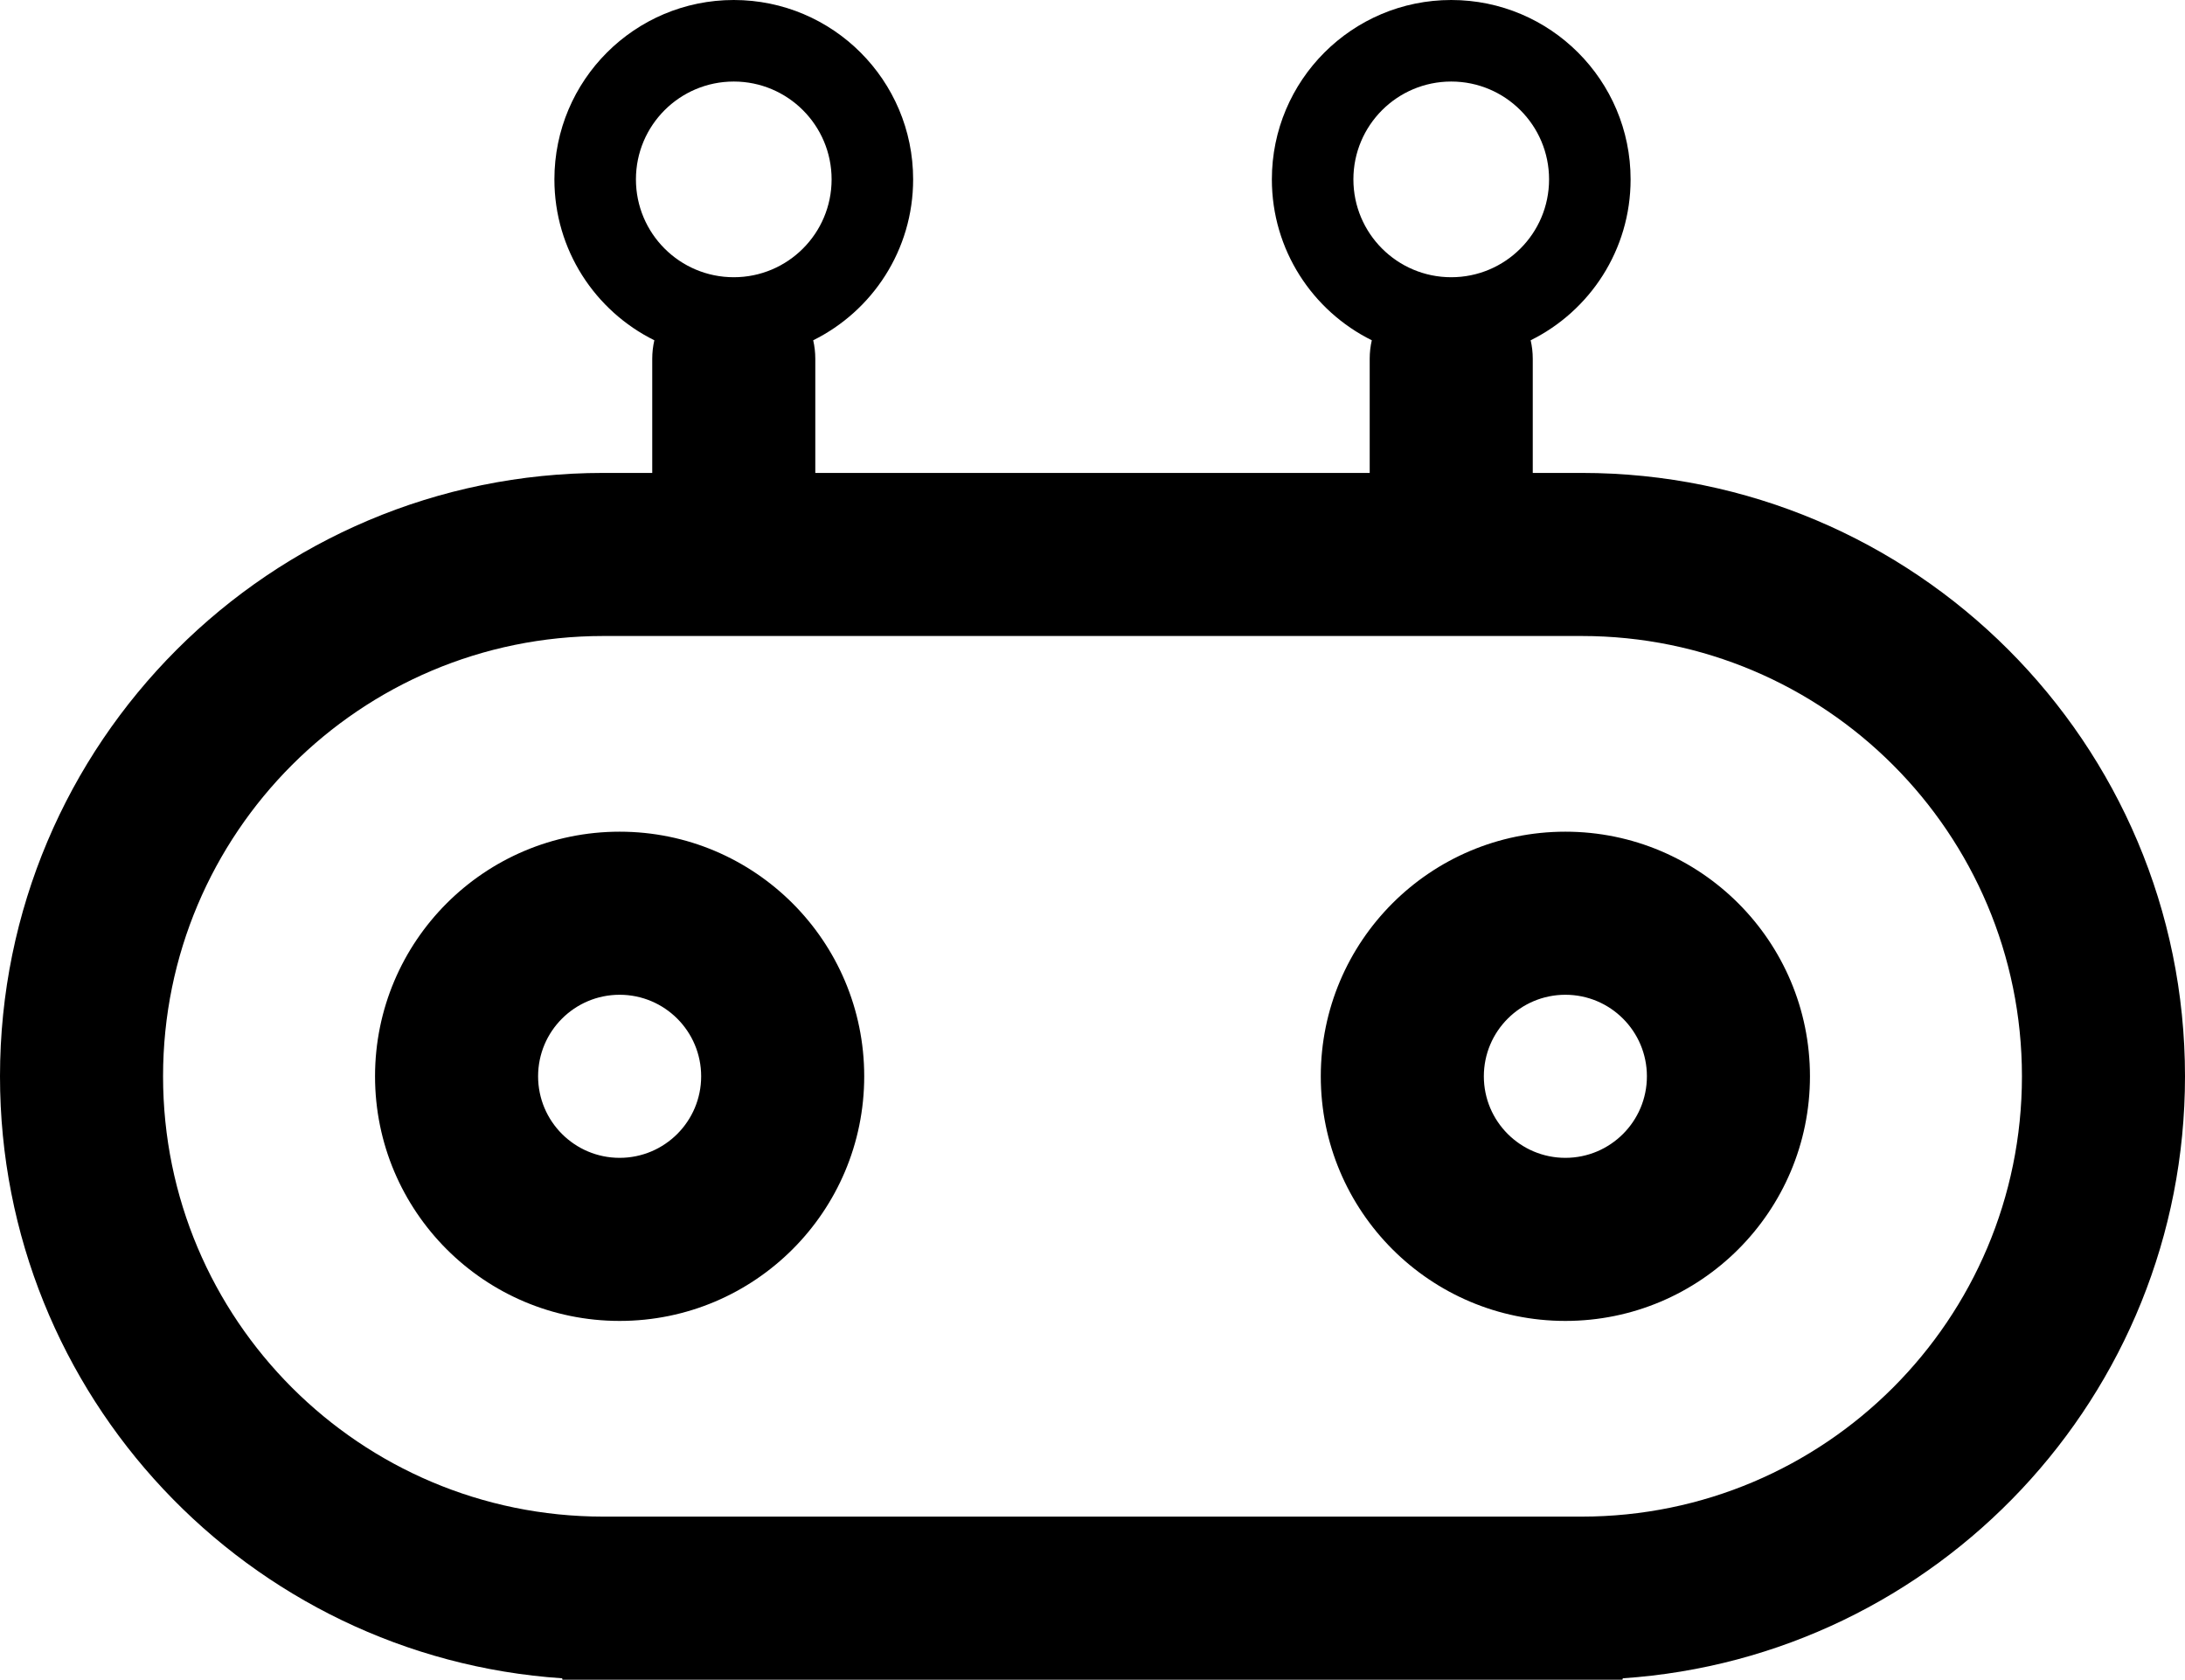
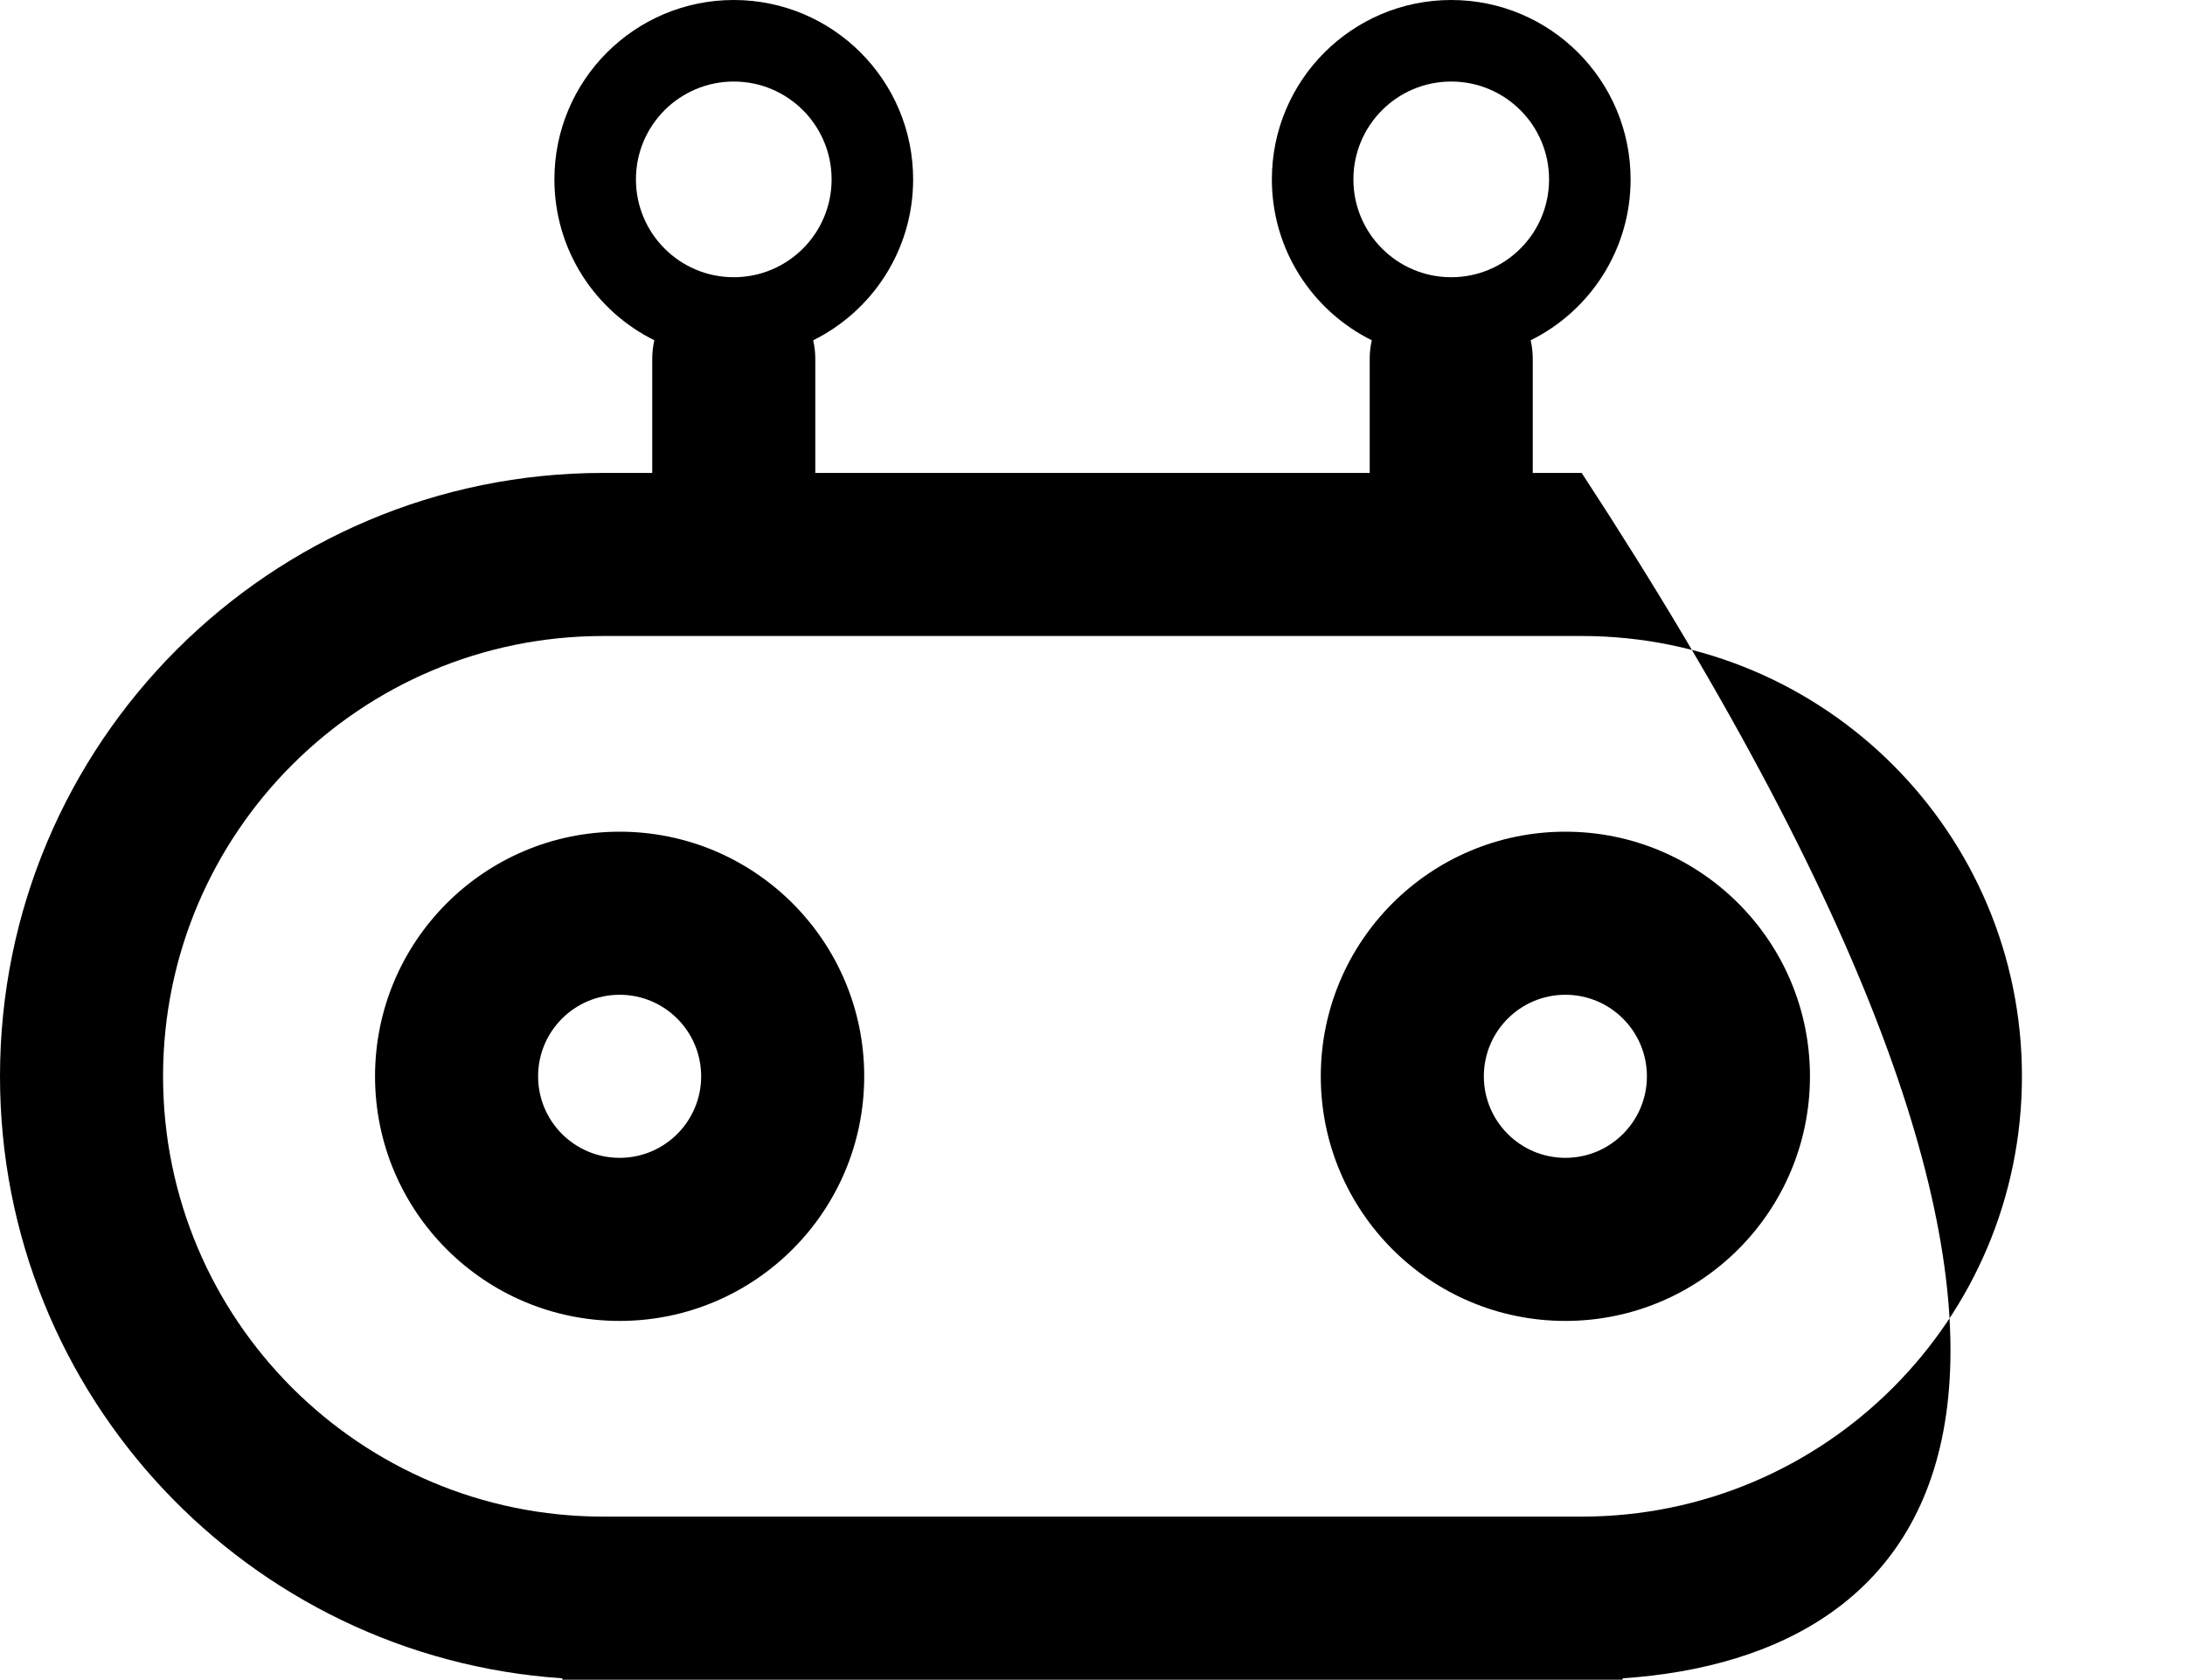
<svg xmlns="http://www.w3.org/2000/svg" viewBox="0 0 134 103" fill="currentColor" style="background-color: #fdd10d;">
-   <path fill-rule="evenodd" clip-rule="evenodd" d="M34.493 103C34.487 102.972 34.481 102.944 34.476 102.915C15.219 101.618 0 85.586 0 66C0 45.566 16.566 29 37 29H40V22C40 21.61 40.045 21.23 40.129 20.866C36.497 19.069 34 15.326 34 11C34 4.925 38.925 0 45 0C51.075 0 56 4.925 56 11C56 15.326 53.503 19.069 49.871 20.866C49.955 21.23 50 21.61 50 22V29H84V22C84 21.61 84.045 21.23 84.129 20.866C80.497 19.069 78 15.326 78 11C78 4.925 82.925 0 89 0C95.075 0 100 4.925 100 11C100 15.326 97.503 19.069 93.871 20.866C93.955 21.23 94 21.61 94 22V29H97C117.435 29 134 45.566 134 66C134 85.587 118.78 101.62 99.52 102.915C99.515 102.944 99.509 102.972 99.504 103H89.152H44.842H34.493ZM45 17C48.314 17 51 14.314 51 11C51 7.686 48.314 5 45 5C41.686 5 39 7.686 39 11C39 14.314 41.686 17 45 17ZM89 17C92.314 17 95 14.314 95 11C95 7.686 92.314 5 89 5C85.686 5 83 7.686 83 11C83 14.314 85.686 17 89 17ZM10 66C10 80.912 22.088 93 37 93H97C111.912 93 124 80.912 124 66C124 51.088 111.912 39 97 39H37C22.088 39 10 51.088 10 66ZM38 81C46.284 81 53 74.284 53 66C53 57.716 46.284 51 38 51C29.716 51 23 57.716 23 66C23 74.284 29.716 81 38 81ZM38 71C40.761 71 43 68.761 43 66C43 63.239 40.761 61 38 61C35.239 61 33 63.239 33 66C33 68.761 35.239 71 38 71ZM96 81C104.284 81 111 74.284 111 66C111 57.716 104.284 51 96 51C87.716 51 81 57.716 81 66C81 74.284 87.716 81 96 81ZM96 71C98.761 71 101 68.761 101 66C101 63.239 98.761 61 96 61C93.239 61 91 63.239 91 66C91 68.761 93.239 71 96 71Z" />
+   <path fill-rule="evenodd" clip-rule="evenodd" d="M34.493 103C34.487 102.972 34.481 102.944 34.476 102.915C15.219 101.618 0 85.586 0 66C0 45.566 16.566 29 37 29H40V22C40 21.61 40.045 21.23 40.129 20.866C36.497 19.069 34 15.326 34 11C34 4.925 38.925 0 45 0C51.075 0 56 4.925 56 11C56 15.326 53.503 19.069 49.871 20.866C49.955 21.23 50 21.61 50 22V29H84V22C84 21.61 84.045 21.23 84.129 20.866C80.497 19.069 78 15.326 78 11C78 4.925 82.925 0 89 0C95.075 0 100 4.925 100 11C100 15.326 97.503 19.069 93.871 20.866C93.955 21.23 94 21.61 94 22V29H97C134 85.587 118.78 101.62 99.52 102.915C99.515 102.944 99.509 102.972 99.504 103H89.152H44.842H34.493ZM45 17C48.314 17 51 14.314 51 11C51 7.686 48.314 5 45 5C41.686 5 39 7.686 39 11C39 14.314 41.686 17 45 17ZM89 17C92.314 17 95 14.314 95 11C95 7.686 92.314 5 89 5C85.686 5 83 7.686 83 11C83 14.314 85.686 17 89 17ZM10 66C10 80.912 22.088 93 37 93H97C111.912 93 124 80.912 124 66C124 51.088 111.912 39 97 39H37C22.088 39 10 51.088 10 66ZM38 81C46.284 81 53 74.284 53 66C53 57.716 46.284 51 38 51C29.716 51 23 57.716 23 66C23 74.284 29.716 81 38 81ZM38 71C40.761 71 43 68.761 43 66C43 63.239 40.761 61 38 61C35.239 61 33 63.239 33 66C33 68.761 35.239 71 38 71ZM96 81C104.284 81 111 74.284 111 66C111 57.716 104.284 51 96 51C87.716 51 81 57.716 81 66C81 74.284 87.716 81 96 81ZM96 71C98.761 71 101 68.761 101 66C101 63.239 98.761 61 96 61C93.239 61 91 63.239 91 66C91 68.761 93.239 71 96 71Z" />
</svg>